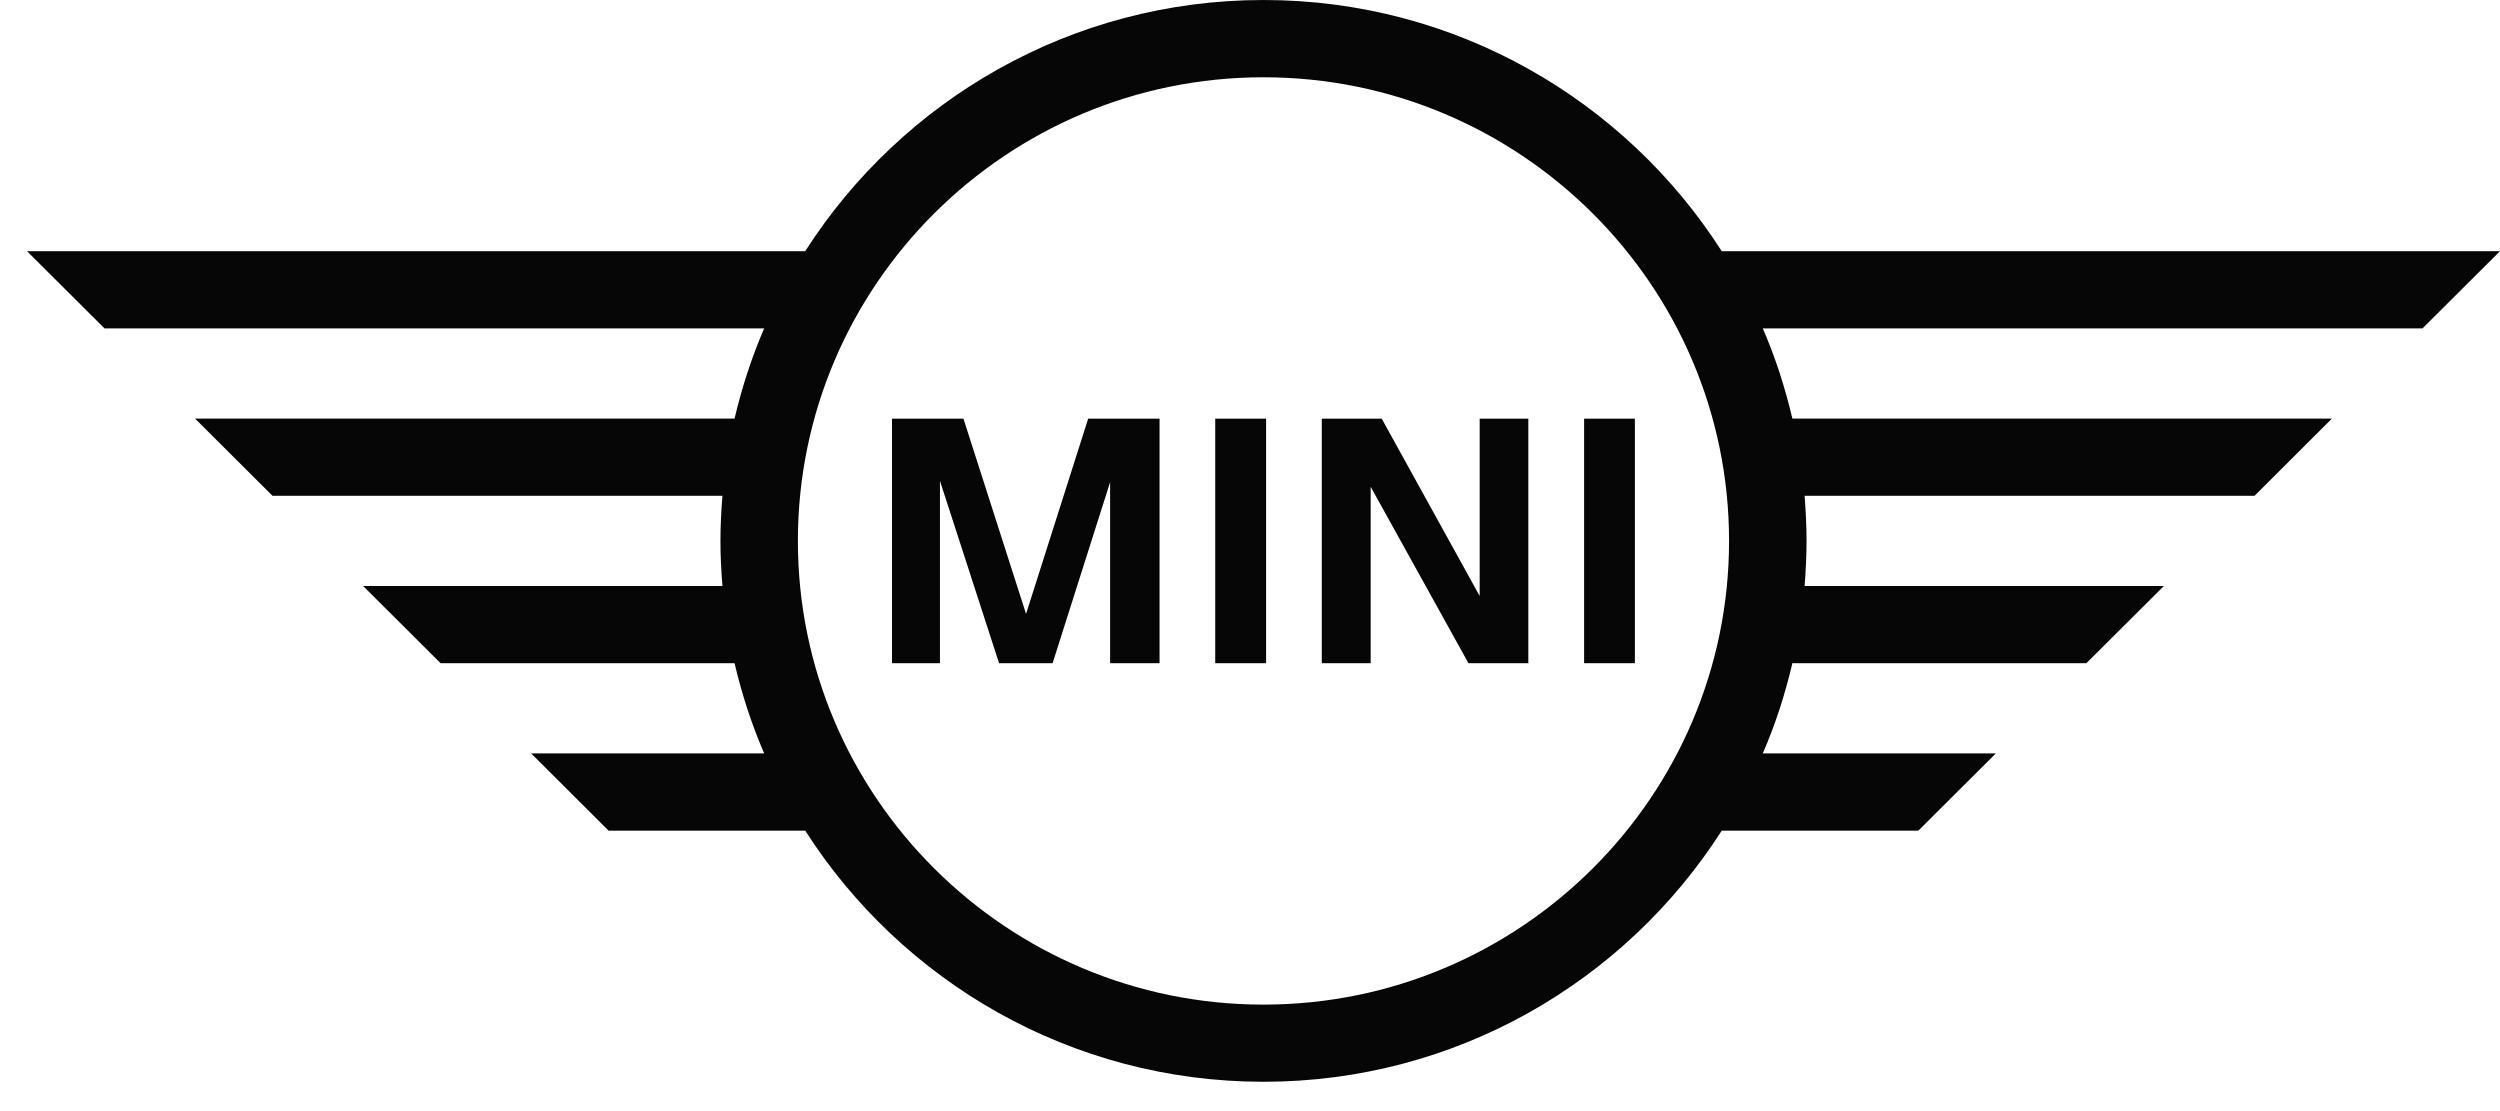
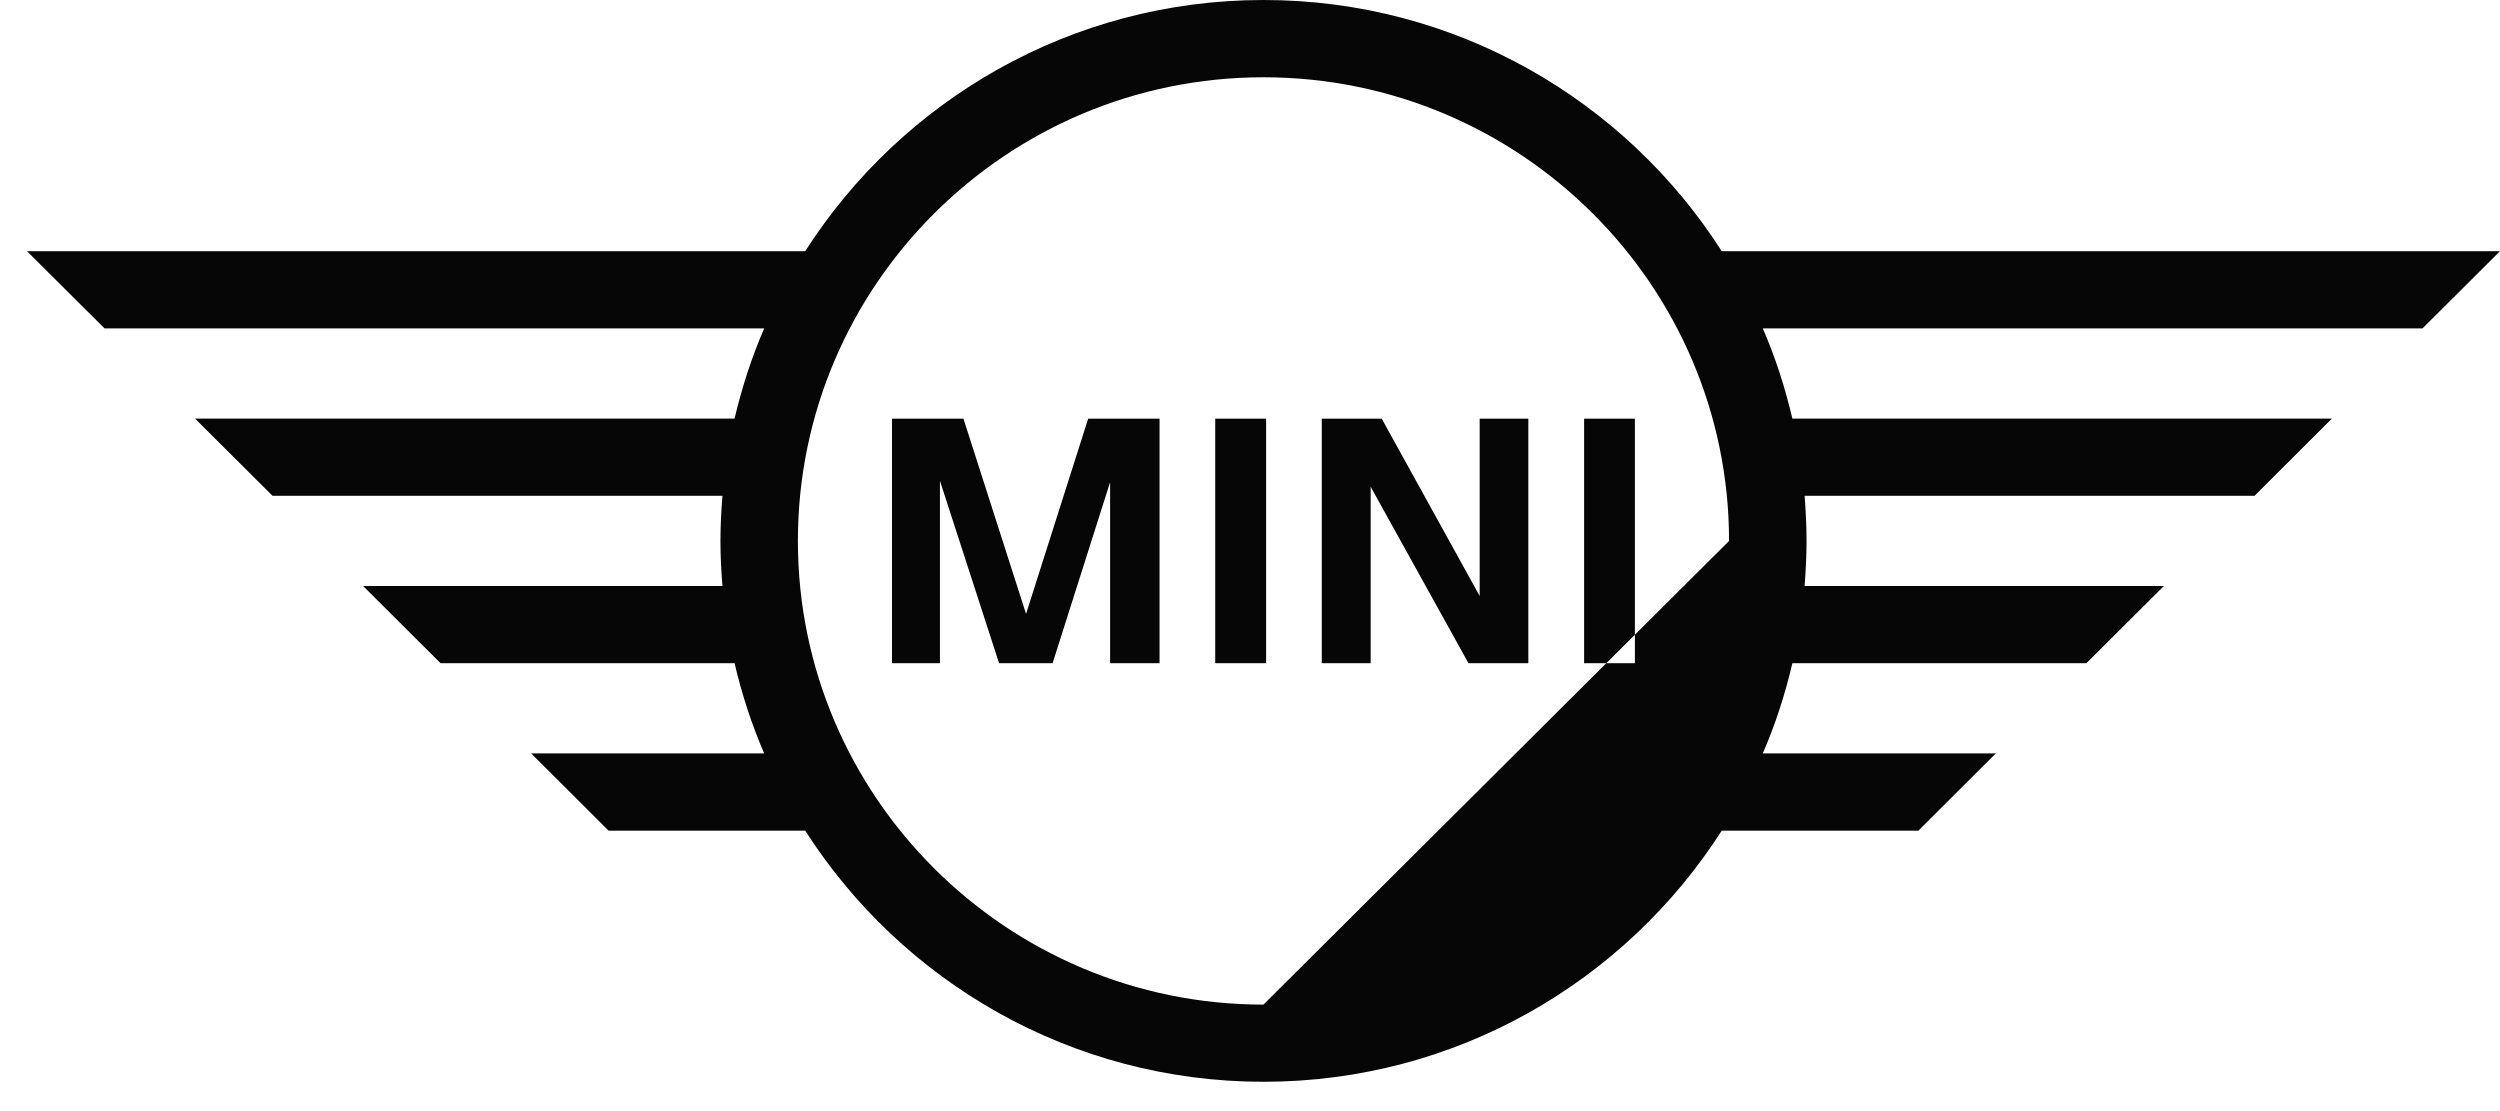
<svg xmlns="http://www.w3.org/2000/svg" width="45" height="20" viewBox="0 0 45 20" fill="none">
-   <path d="M22.742 18.083C18.121 18.083 14.362 14.339 14.362 9.737C14.362 5.135 18.121 1.391 22.742 1.391C27.363 1.391 31.123 5.136 31.123 9.737C31.123 14.338 27.363 18.083 22.742 18.083ZM35.924 13.561H31.73C31.956 13.043 32.131 12.5 32.263 11.937H37.555L38.95 10.548H32.483C32.503 10.28 32.518 10.01 32.518 9.737C32.518 9.464 32.503 9.193 32.483 8.925H40.581L41.974 7.535H32.263C32.131 6.974 31.956 6.43 31.73 5.911H43.605L45 4.521H30.991C29.255 1.806 26.208 0 22.743 0C19.277 0 16.231 1.807 14.494 4.521H0.486L1.881 5.911H13.755C13.531 6.43 13.354 6.974 13.222 7.535H3.511L4.906 8.925H13.004C12.982 9.193 12.968 9.463 12.968 9.737C12.968 10.011 12.982 10.28 13.004 10.548H6.536L7.93 11.937H13.222C13.354 12.5 13.531 13.043 13.755 13.561H9.56L10.955 14.952H14.494C16.231 17.667 19.279 19.472 22.743 19.472C26.207 19.472 29.255 17.667 30.991 14.952H34.53L35.925 13.561H35.924ZM29.428 11.937H28.514V7.536H29.428V11.937ZM24.671 11.937H23.792V7.536H24.871L26.634 10.728V7.536H27.51V11.937H26.432L24.672 8.762V11.937H24.671ZM22.79 11.937H21.874V7.536H22.79V11.937ZM16.919 11.937H16.056V7.536H17.342L18.469 11.05L19.587 7.536H20.872V11.937H19.982V8.679L18.947 11.937H17.983L16.919 8.655V11.937H16.919Z" fill="#070606" />
+   <path d="M22.742 18.083C18.121 18.083 14.362 14.339 14.362 9.737C14.362 5.135 18.121 1.391 22.742 1.391C27.363 1.391 31.123 5.136 31.123 9.737ZM35.924 13.561H31.73C31.956 13.043 32.131 12.5 32.263 11.937H37.555L38.95 10.548H32.483C32.503 10.28 32.518 10.01 32.518 9.737C32.518 9.464 32.503 9.193 32.483 8.925H40.581L41.974 7.535H32.263C32.131 6.974 31.956 6.43 31.73 5.911H43.605L45 4.521H30.991C29.255 1.806 26.208 0 22.743 0C19.277 0 16.231 1.807 14.494 4.521H0.486L1.881 5.911H13.755C13.531 6.43 13.354 6.974 13.222 7.535H3.511L4.906 8.925H13.004C12.982 9.193 12.968 9.463 12.968 9.737C12.968 10.011 12.982 10.28 13.004 10.548H6.536L7.93 11.937H13.222C13.354 12.5 13.531 13.043 13.755 13.561H9.56L10.955 14.952H14.494C16.231 17.667 19.279 19.472 22.743 19.472C26.207 19.472 29.255 17.667 30.991 14.952H34.53L35.925 13.561H35.924ZM29.428 11.937H28.514V7.536H29.428V11.937ZM24.671 11.937H23.792V7.536H24.871L26.634 10.728V7.536H27.51V11.937H26.432L24.672 8.762V11.937H24.671ZM22.79 11.937H21.874V7.536H22.79V11.937ZM16.919 11.937H16.056V7.536H17.342L18.469 11.05L19.587 7.536H20.872V11.937H19.982V8.679L18.947 11.937H17.983L16.919 8.655V11.937H16.919Z" fill="#070606" />
</svg>